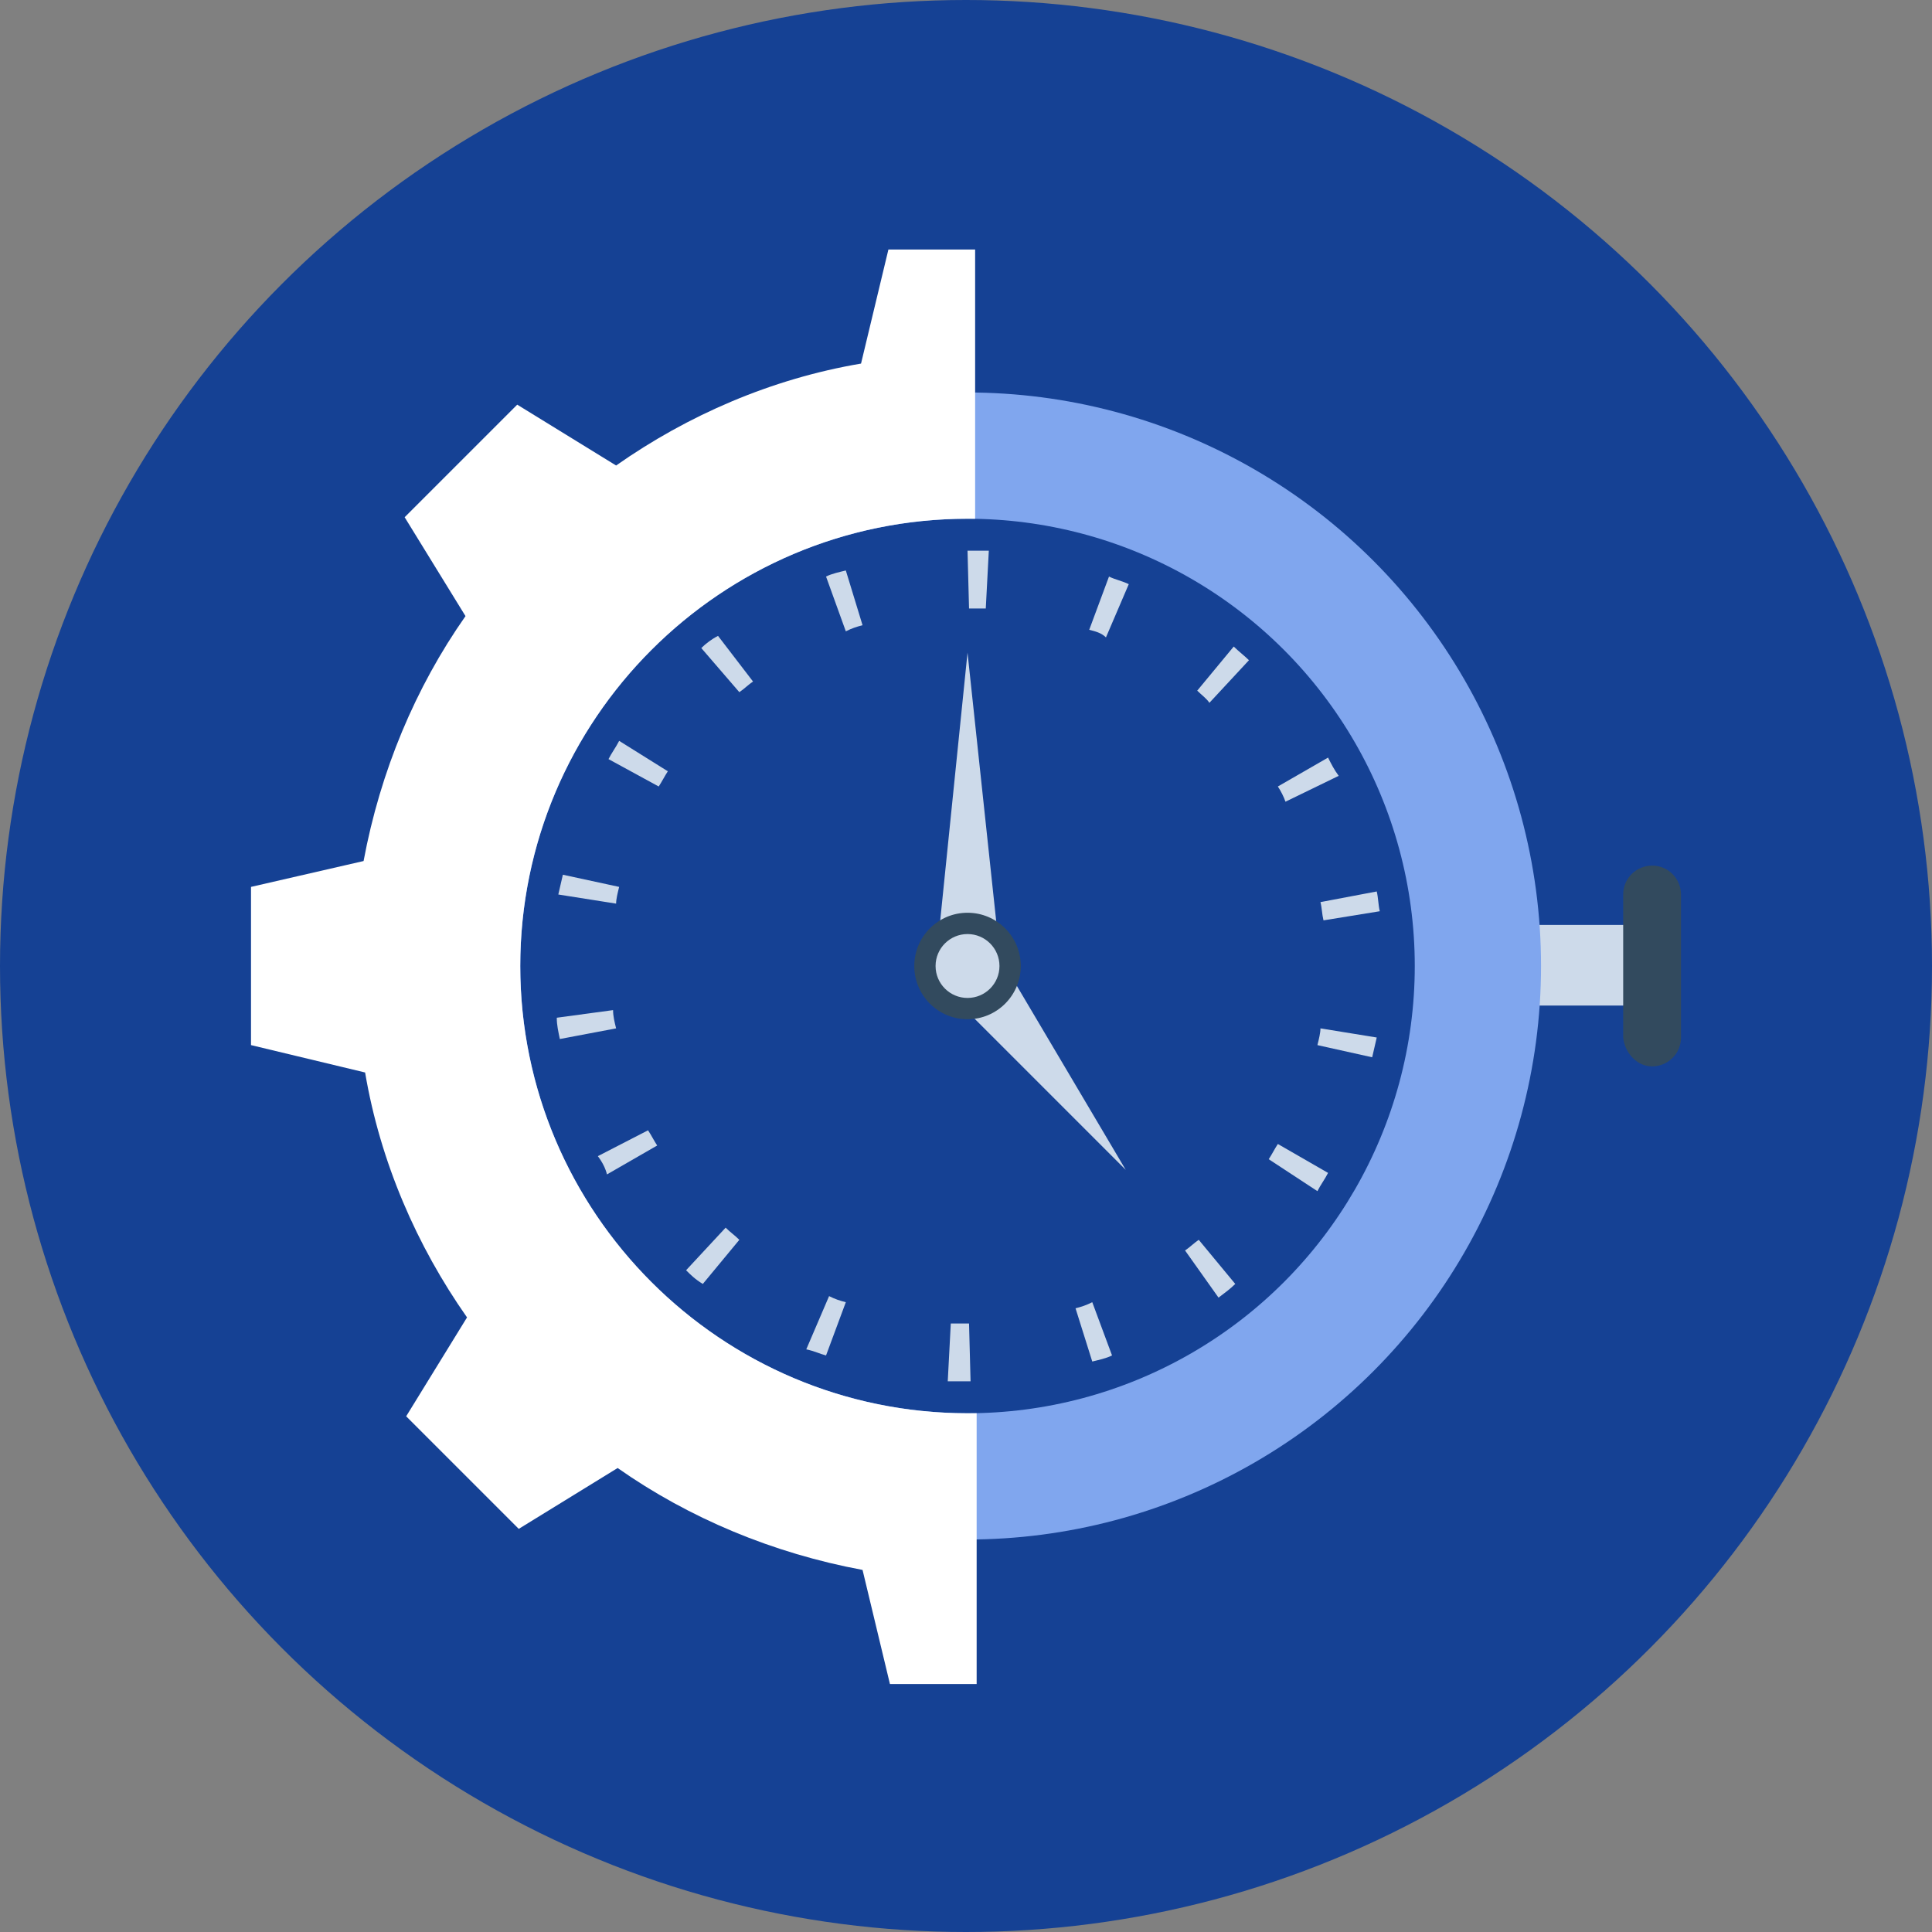
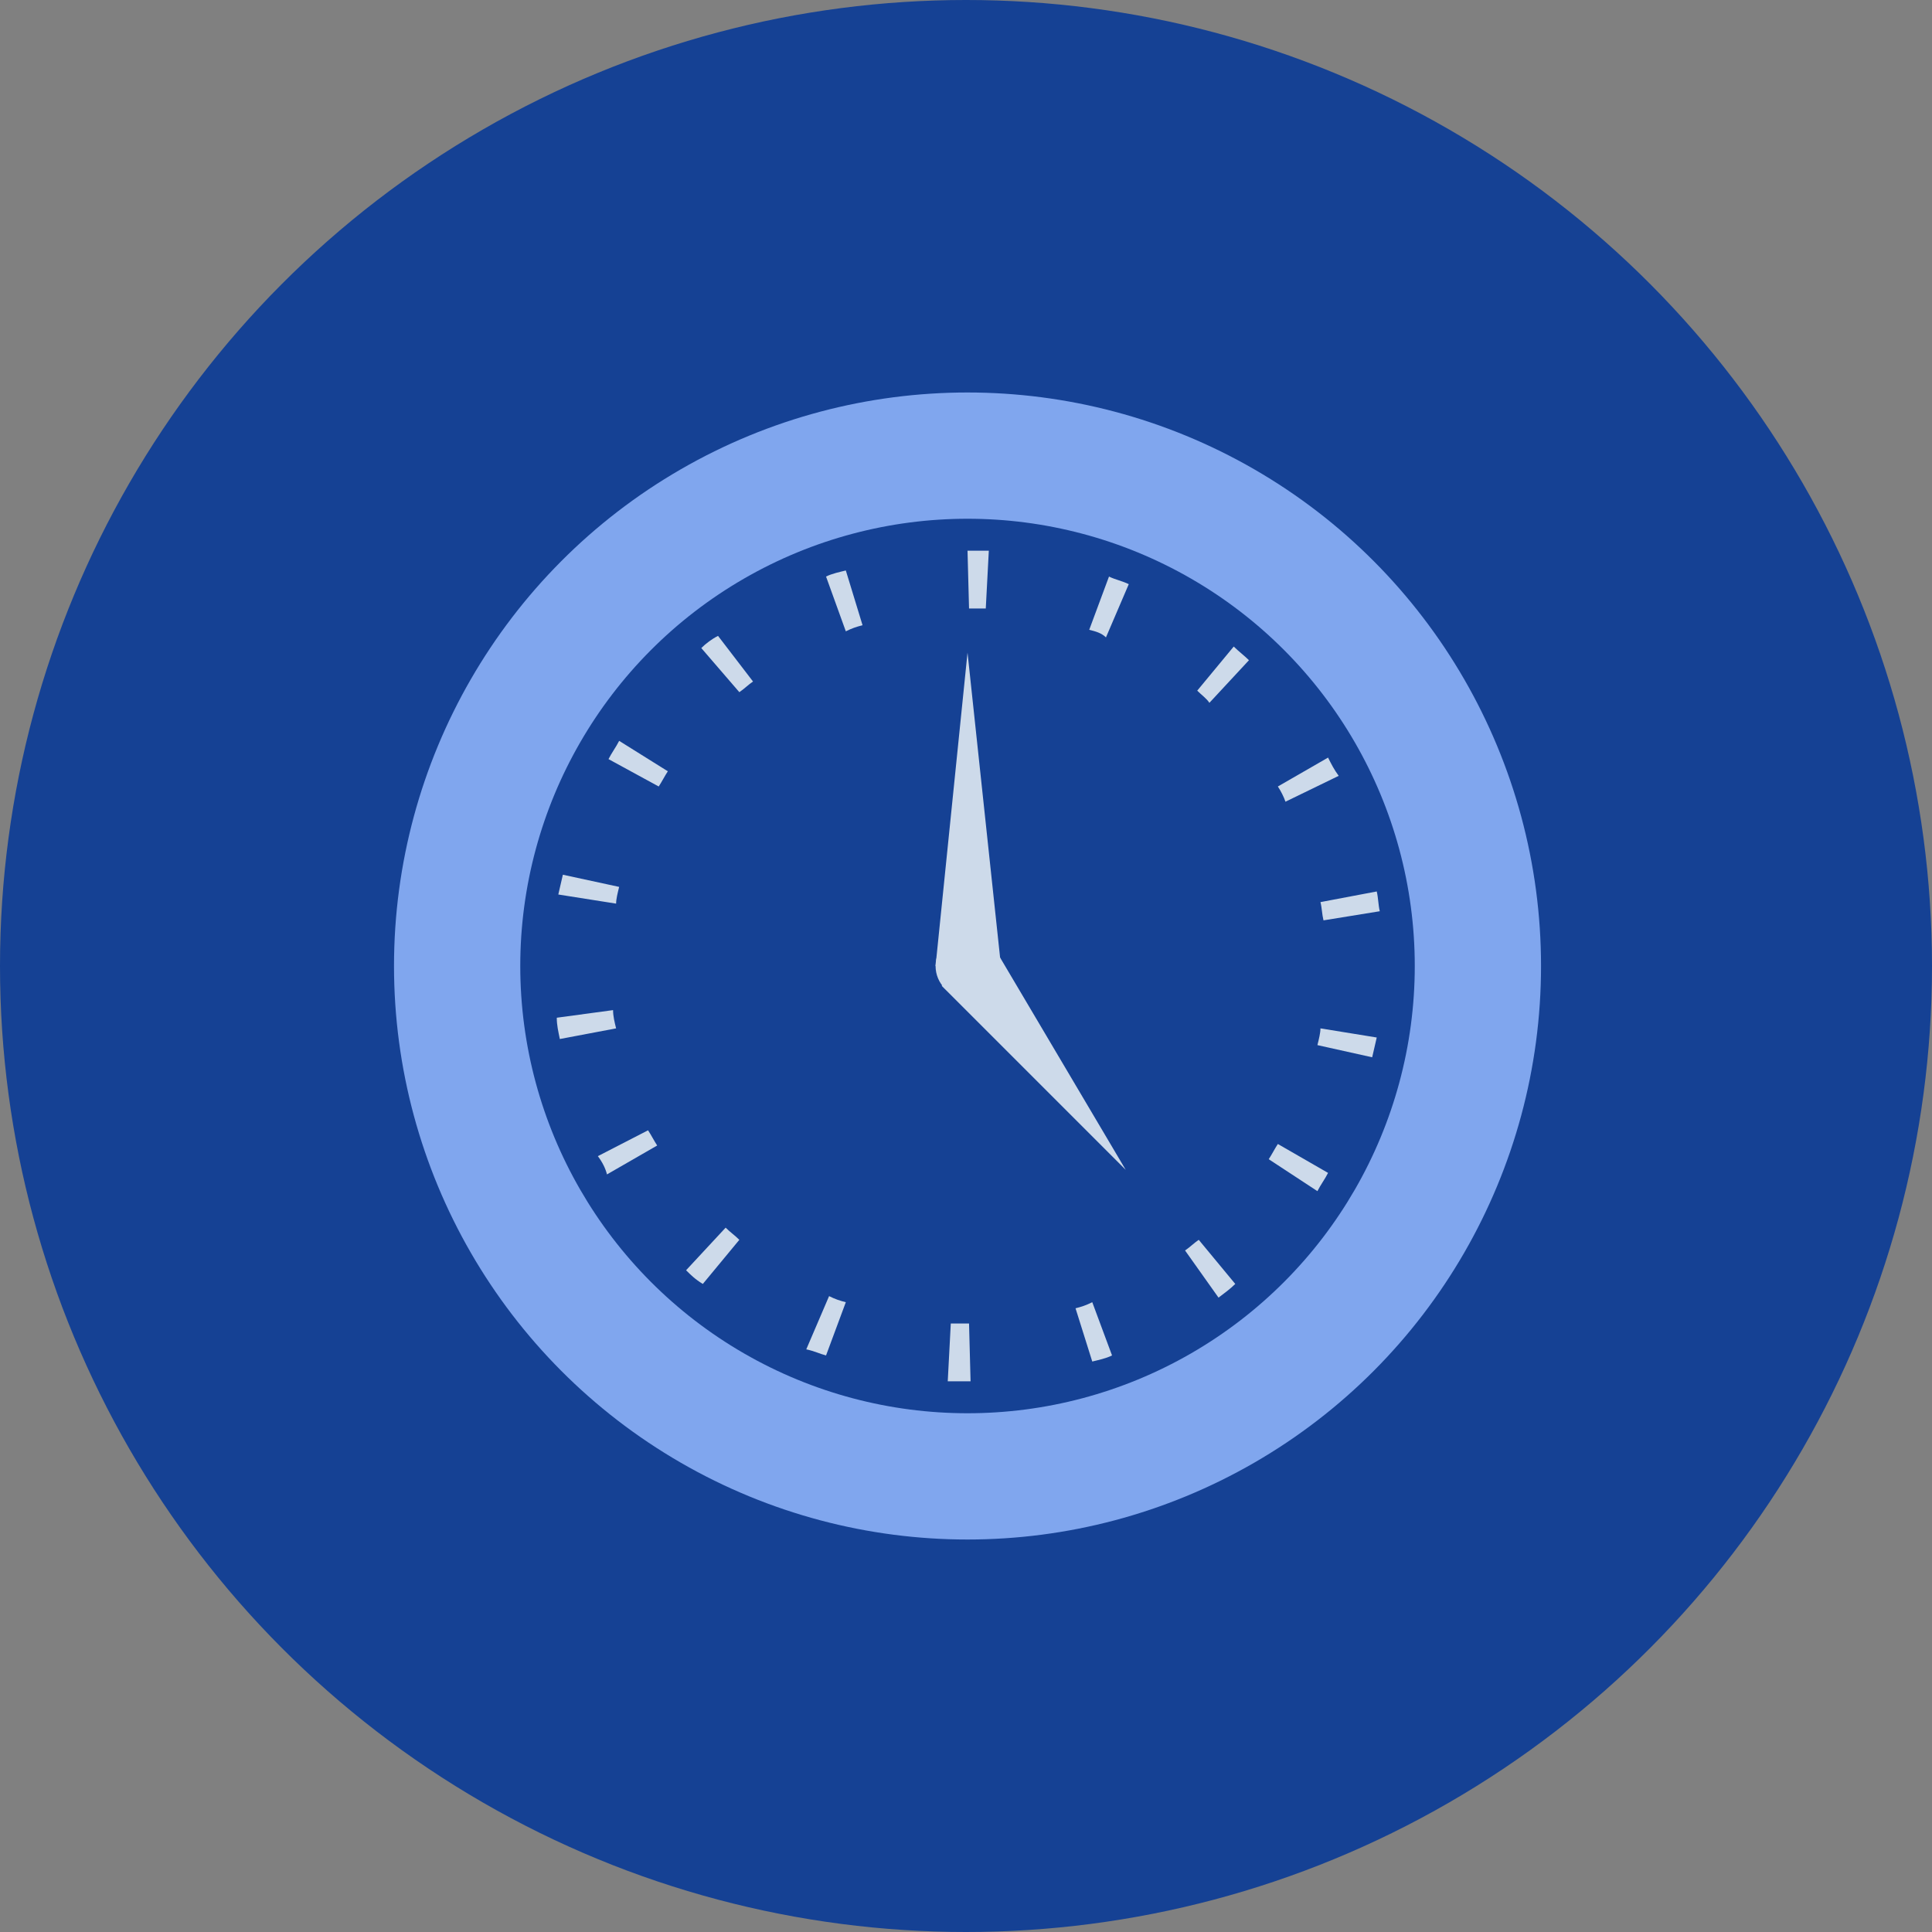
<svg xmlns="http://www.w3.org/2000/svg" version="1.1" id="Layer_1" x="0px" y="0px" viewBox="0 0 508 508" style="enable-background:new 0 0 508 508;" xml:space="preserve" width="80" height="80" class="">
  <rect x="0" y="0" width="508" height="508" fill="#808080" stroke="none" />
  <g>
    <circle style="fill:#154194" cx="254" cy="254" r="254" data-original="#4CDBC4" class="" data-old_color="#4CDBC4" />
-     <rect x="390.8" y="243.2" style="fill:#CDDAEA" width="36.4" height="21.2" data-original="#2B3B4E" class="" data-old_color="#2B3B4E" />
-     <path style="fill:#324A5E;" d="M434.4,280.4L434.4,280.4c4,0,7.6-3.2,7.6-7.6v-37.6c0-4-3.2-7.6-7.6-7.6l0,0c-4,0-7.6,3.2-7.6,7.6  v37.6C427.2,276.8,430.4,280.4,434.4,280.4z" data-original="#324A5E" class="" />
    <circle style="fill:#80A6EE" cx="254.4" cy="254" r="150.8" data-original="#FF7058" class="" data-old_color="#FF7058" />
    <circle style="fill:#154194" cx="254.4" cy="254" r="117.6" data-original="#4CDBC4" class="" data-old_color="#4CDBC4" />
    <g>
      <path style="fill:#CDDAEA" d="M146.4,267.6l14.8-2c0,1.6,0.4,3.2,0.8,4.8l-14.8,2.8C146.8,271.2,146.4,269.6,146.4,267.6z    M146.8,235.2c0.4-1.6,0.8-3.6,1.2-5.2l14.8,3.2c-0.4,1.6-0.8,3.2-0.8,4.4L146.8,235.2z M157.2,304l13.2-6.8c0.8,1.2,1.6,2.8,2.4,4   l-13.2,7.6C159.2,307.2,158.4,305.6,157.2,304z M160,199.6c0.8-1.6,2-3.2,2.8-4.8l12.8,8c-0.8,1.2-1.6,2.8-2.4,4L160,199.6z    M180.4,334l10.4-11.2c1.2,1.2,2.4,2,3.6,3.2l-9.6,11.6C182.8,336.4,181.6,335.2,180.4,334z M184.4,170.4c1.2-1.2,2.8-2.4,4.4-3.2   l9.2,12c-1.2,0.8-2.4,2-3.6,2.8L184.4,170.4z M212,354.8l6-14c1.6,0.8,2.8,1.2,4.4,1.6l-5.2,14C215.6,356,214,355.2,212,354.8z    M217.2,151.6c1.6-0.8,3.6-1.2,5.2-1.6l4.4,14.4c-1.6,0.4-2.8,0.8-4.4,1.6L217.2,151.6z M249.2,363.2L250,348c1.6,0,3.2,0,4.8,0   l0.4,15.2h-0.4C252.8,363.2,250.8,363.2,249.2,363.2z M254.4,144.8L254.4,144.8c2,0,3.6,0,5.6,0l-0.8,15.2c-1.6,0-2.8,0-4.4,0   L254.4,144.8z M282.8,344c1.6-0.4,2.8-0.8,4.4-1.6l5.2,14c-1.6,0.8-3.6,1.2-5.2,1.6L282.8,344z M286.4,165.6l5.2-14   c1.6,0.8,3.6,1.2,5.2,2l-6,14C289.6,166.4,288,166,286.4,165.6z M311.6,328.8c1.2-0.8,2.4-2,3.6-2.8l9.6,11.6   c-1.2,1.2-2.8,2.4-4.4,3.6L311.6,328.8z M314.8,181.6l9.6-11.6c1.2,1.2,2.8,2.4,4,3.6L318,184.8C317.2,183.6,316,182.8,314.8,181.6   z M333.6,304.8c0.8-1.2,1.6-2.8,2.4-4l13.2,7.6c-0.8,1.6-2,3.2-2.8,4.8L333.6,304.8z M336,206.8l13.2-7.6c0.8,1.6,1.6,3.2,2.8,4.8   l-14,6.8C337.6,209.6,336.8,208,336,206.8z M346.4,274.8c0.4-1.6,0.8-3.2,0.8-4.4l14.8,2.4c-0.4,1.6-0.8,3.6-1.2,5.2L346.4,274.8z    M347.2,237.2l14.8-2.8c0.4,1.6,0.4,3.6,0.8,5.2L348,242C347.6,240.4,347.6,238.8,347.2,237.2z" data-original="#2B3B4E" class="" data-old_color="#2B3B4E" />
      <polygon style="fill:#CDDAEA" points="263.2,254 254.4,171.6 246,254  " data-original="#2B3B4E" class="" data-old_color="#2B3B4E" />
      <polygon style="fill:#CDDAEA" points="247.6,259.2 296,307.6 261.2,248.8  " data-original="#2B3B4E" class="" data-old_color="#2B3B4E" />
    </g>
-     <circle style="fill:#324A5E;" cx="254.4" cy="254" r="14" data-original="#324A5E" class="" />
    <circle style="fill:#CDDAEA" cx="254.4" cy="254" r="8.4" data-original="#2B3B4E" class="" data-old_color="#2B3B4E" />
-     <path style="fill:#FFFFFF" d="M256.4,371.6c-0.8,0-1.2,0-2,0c-64.8,0-117.6-52.8-117.6-117.6s52.8-117.6,117.6-117.6  c0.8,0,1.2,0,2,0V65.6h-22.8l-7.2,30c-23.6,4-45.6,13.6-64.4,26.8l-26-16L106.4,136l16,26c-13.2,18.8-22.4,40.8-26.8,64.4L66,233.2  v41.6l30,7.2c4,23.6,13.6,45.6,26.8,64.4l-16,26l29.6,29.6l26-16c18.8,13.2,40.8,22.4,64.4,26.8l7.2,30h22.8v-71.2H256.4z" data-original="#FFFFFF" class="active-path" data-old_color="#FFFFFF" />
  </g>
</svg>